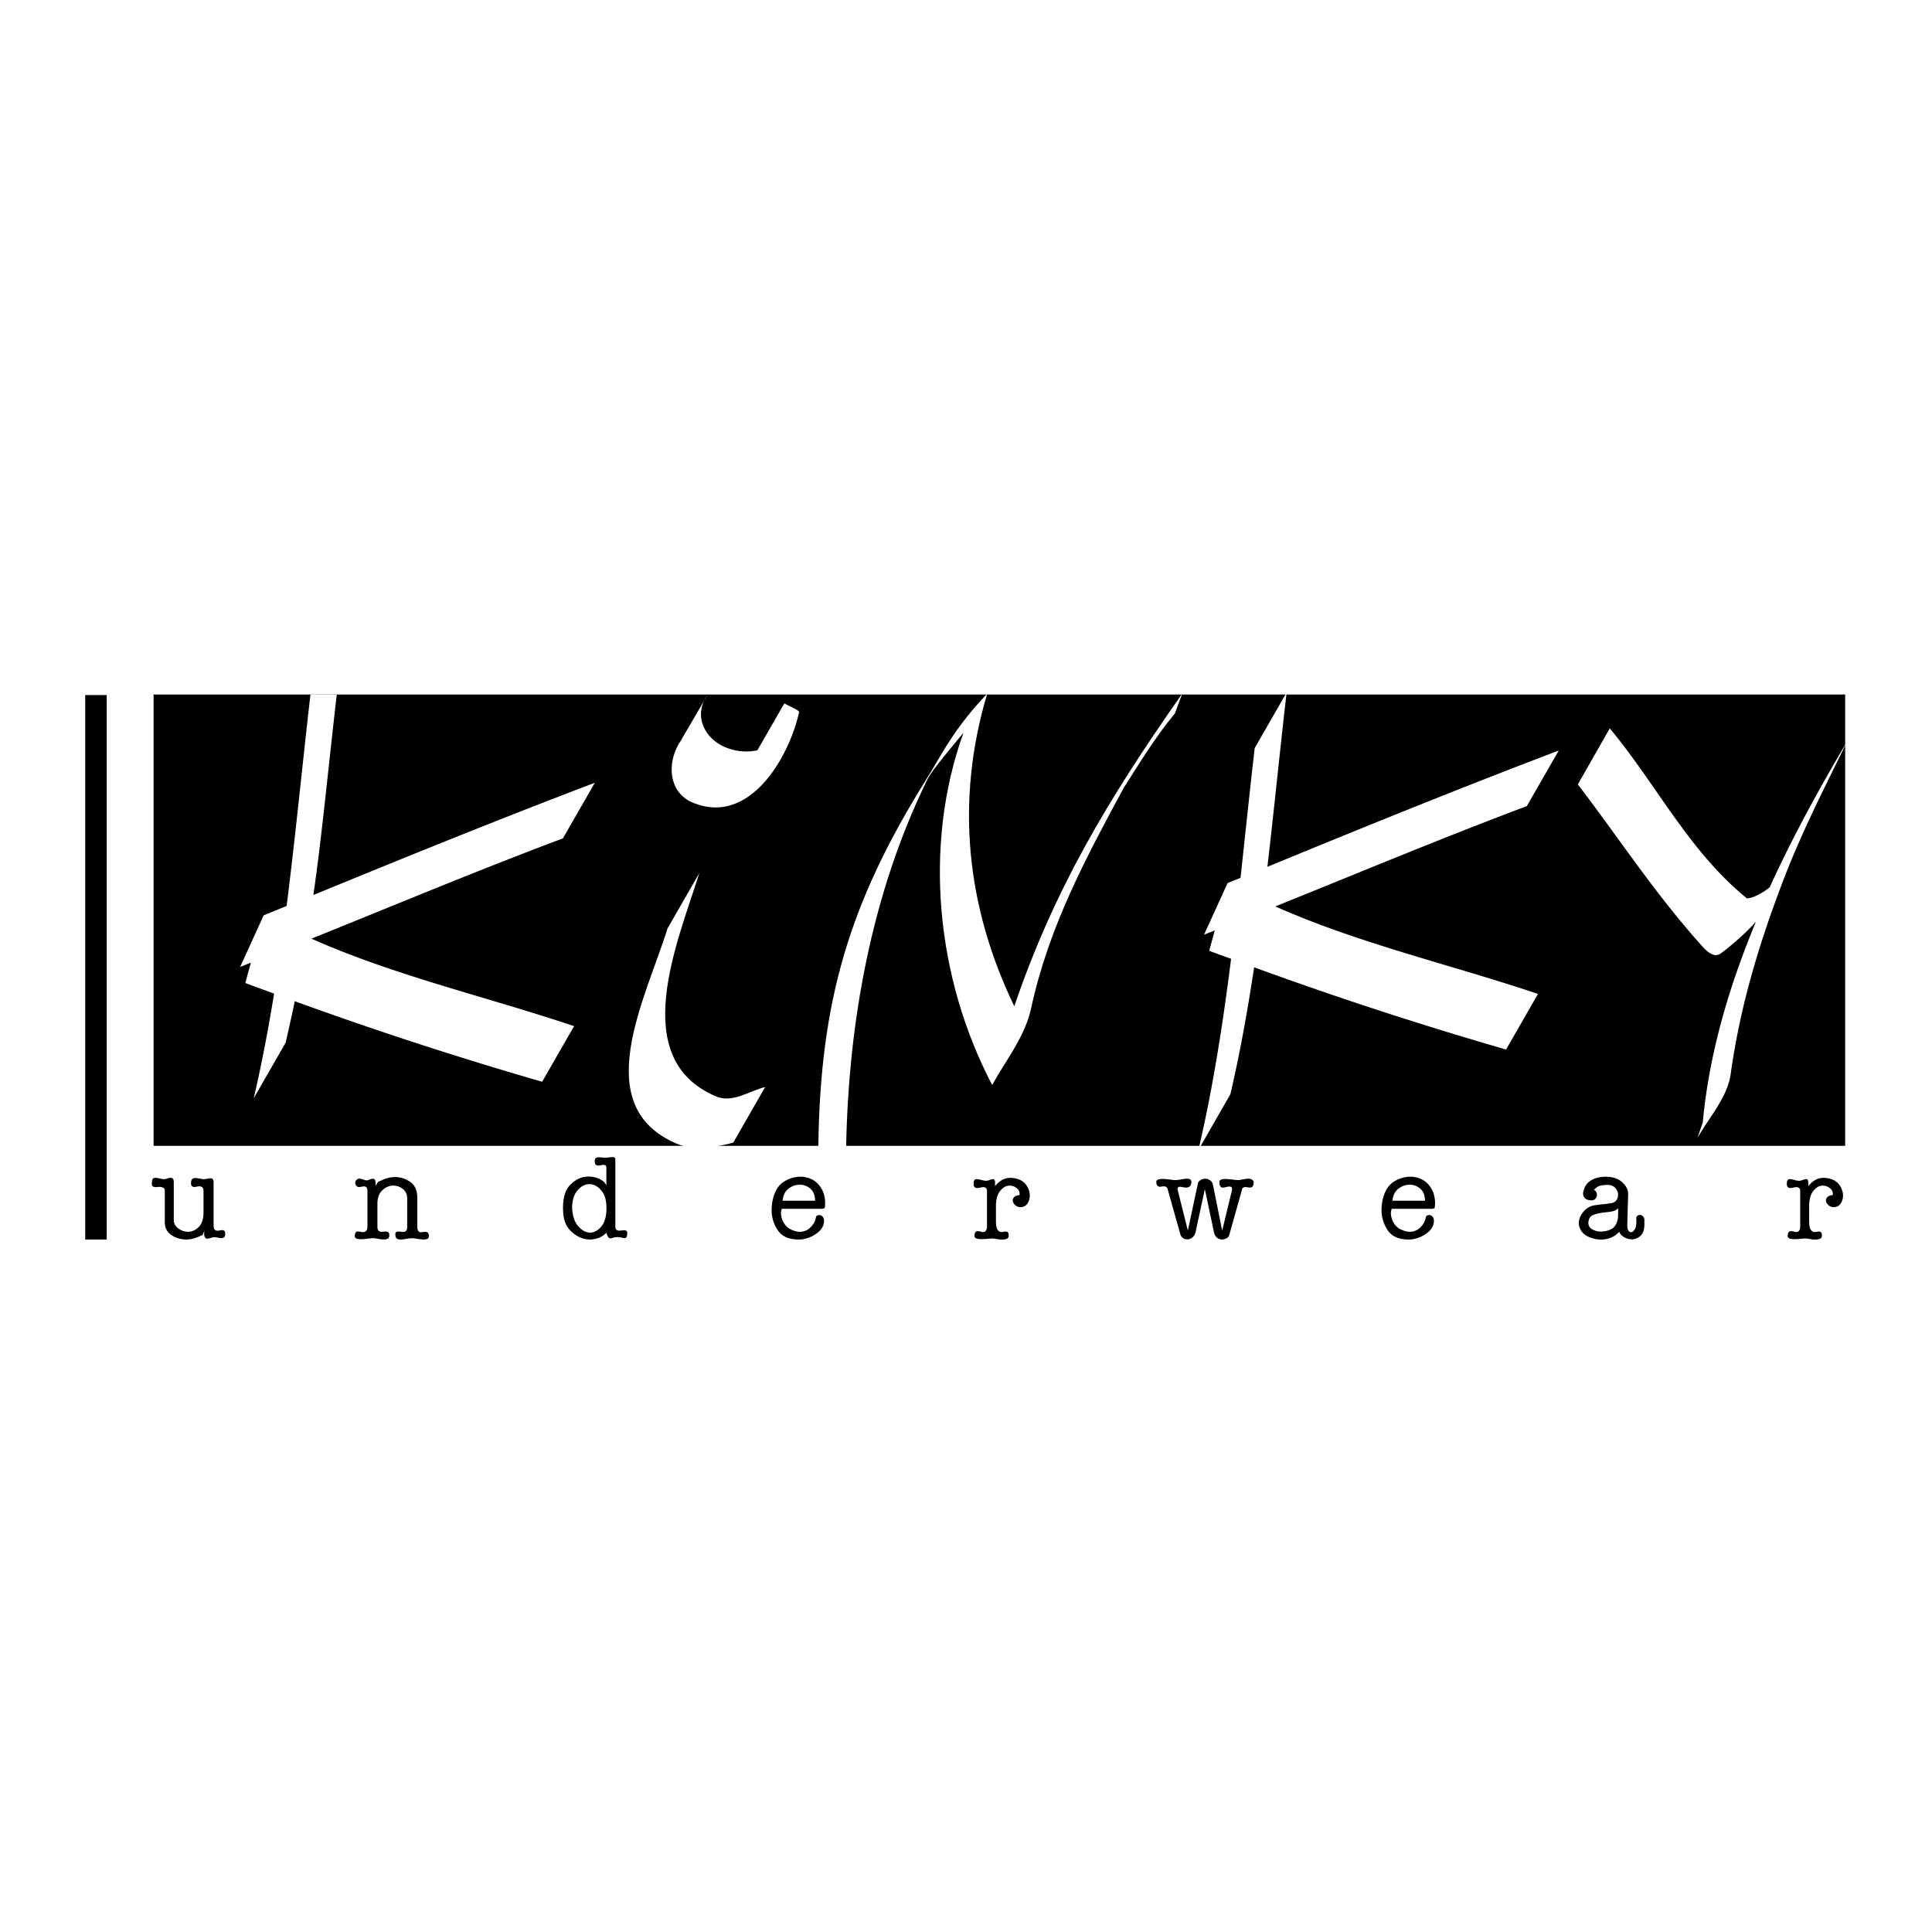
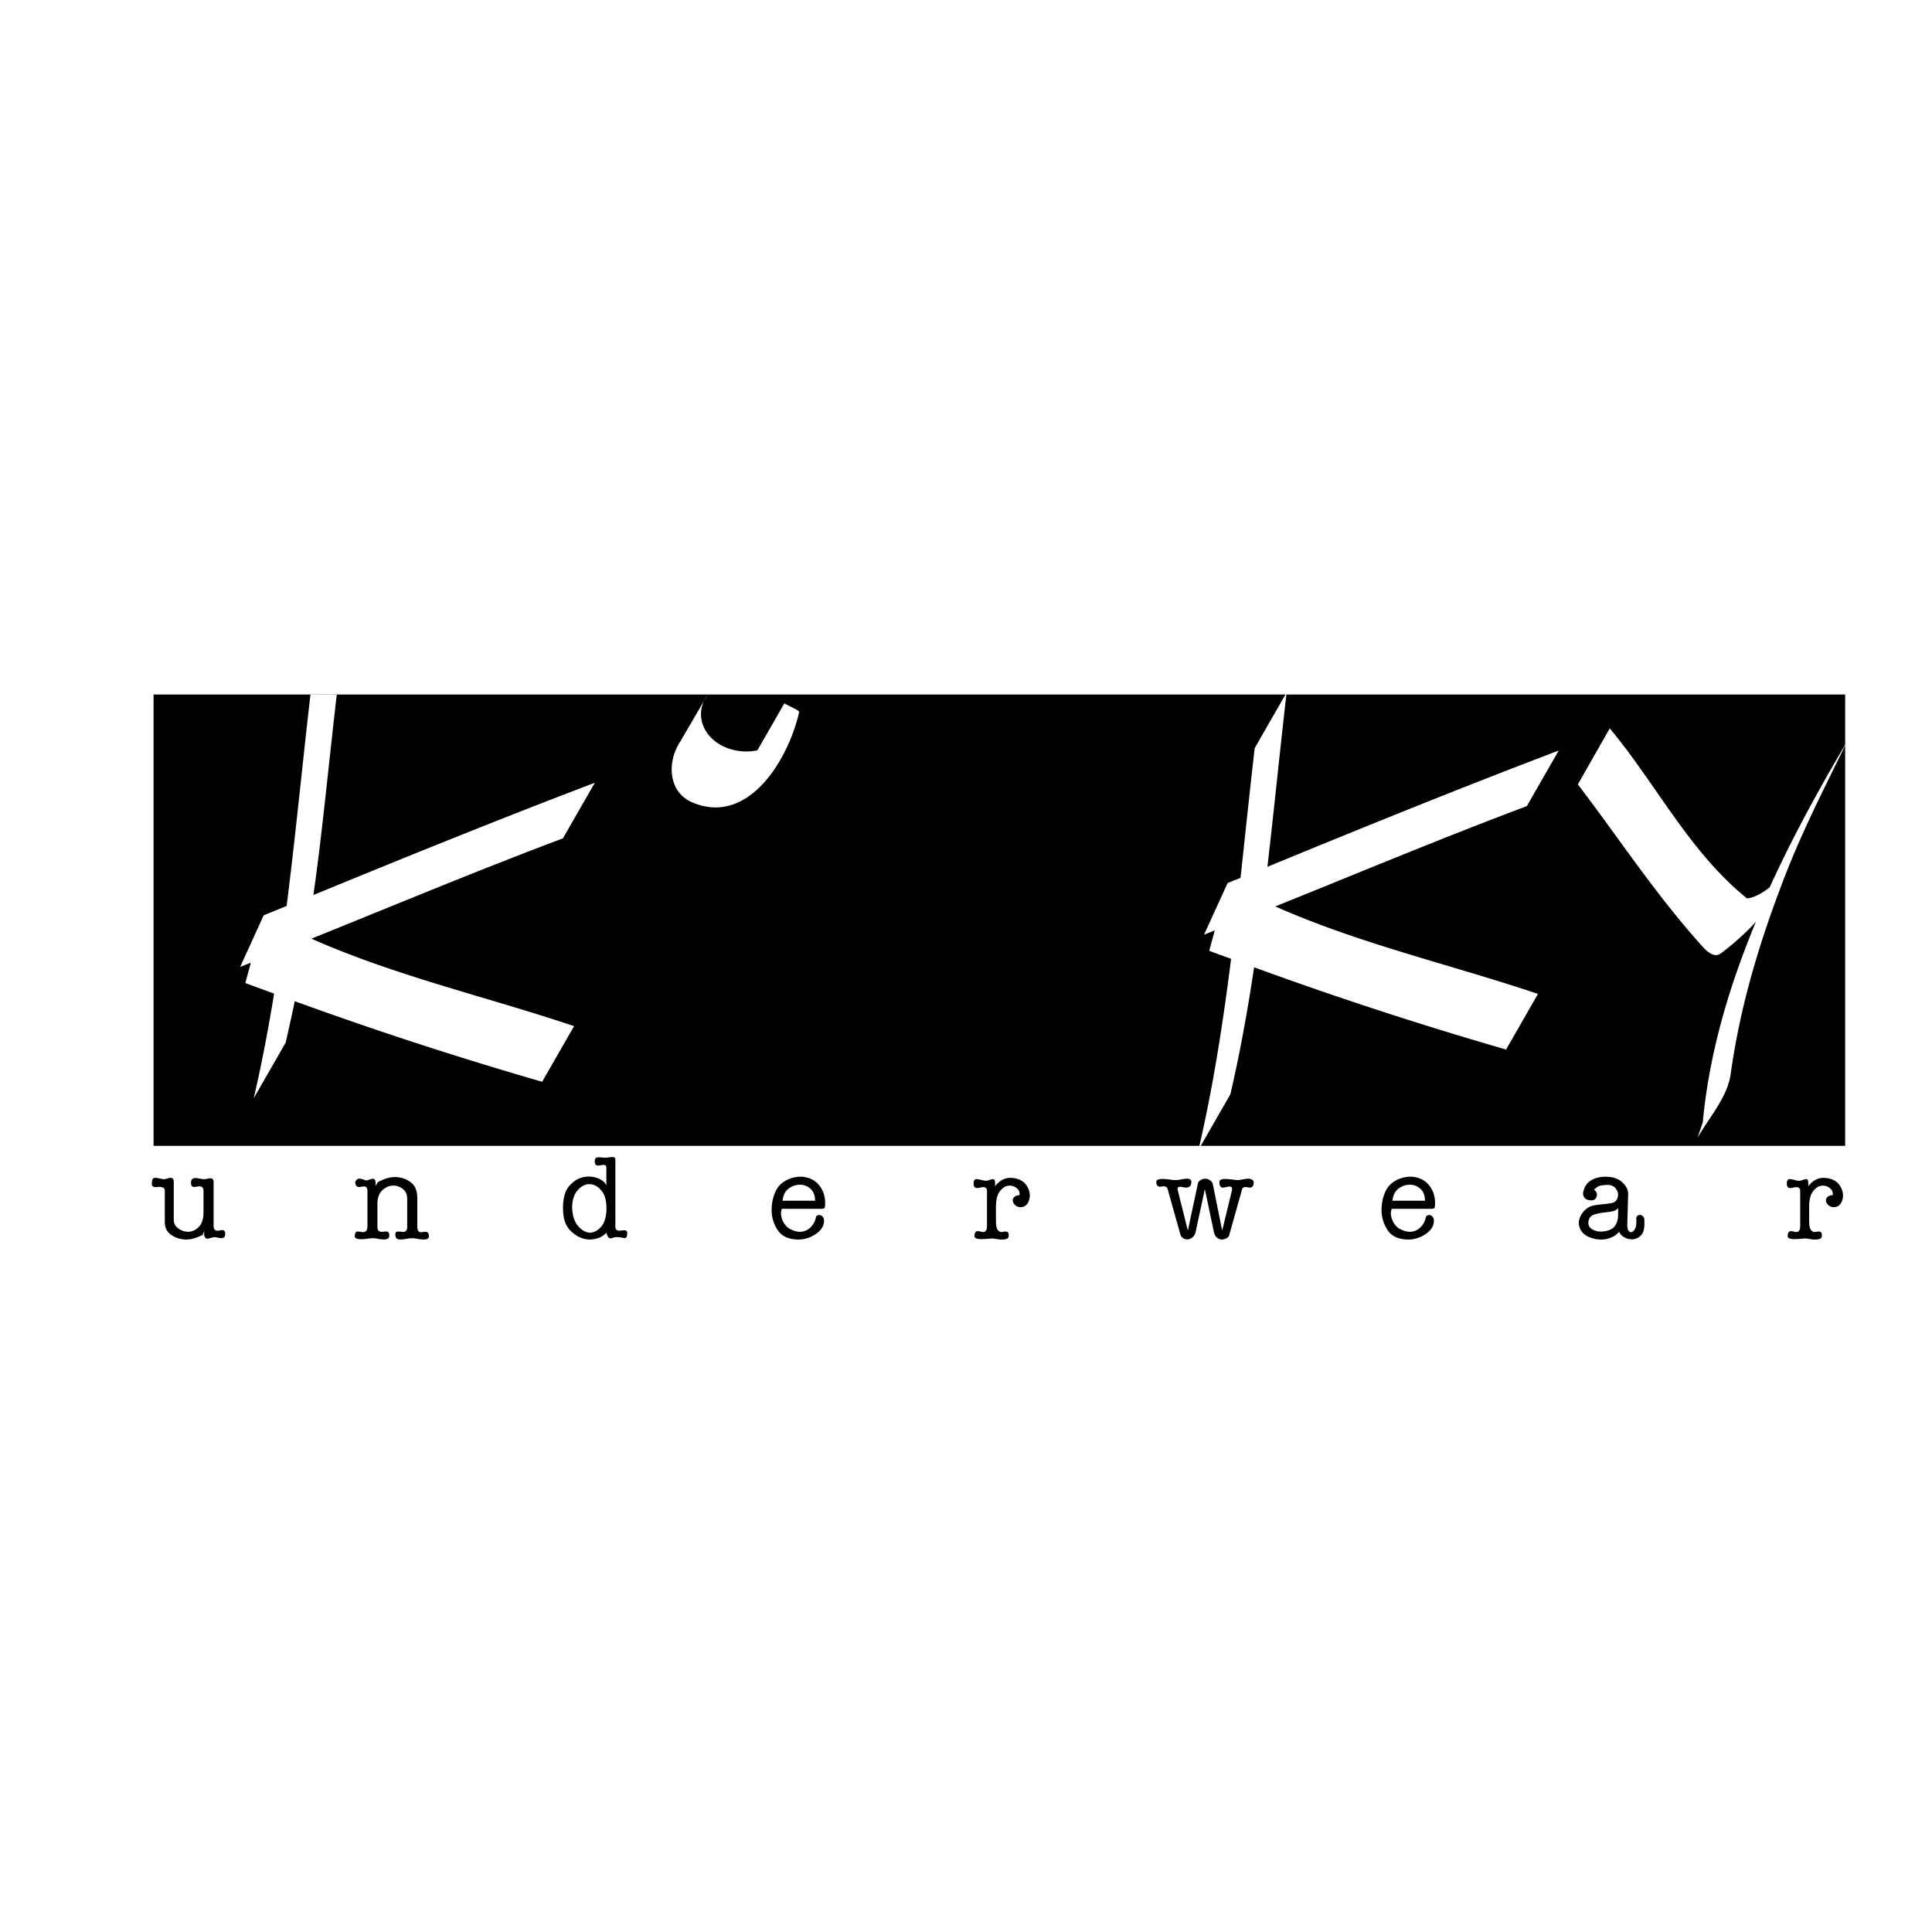
<svg xmlns="http://www.w3.org/2000/svg" width="2500" height="2500" viewBox="0 0 192.756 192.756">
-   <path fill-rule="evenodd" clip-rule="evenodd" fill="#fff" d="M0 0h192.756v192.756H0V0z" />
  <path fill-rule="evenodd" clip-rule="evenodd" d="M184.092 114.321v-45.03H15.323v45.03h168.769z" />
-   <path d="M69.775 87.102c-2.189 6.957-7.205 18.496 1.631 22.274 1.671.724 3.304-.522 4.936-.925L73.158 114c-1.632.441-3.977.825-5.648.103-8.877-3.779-3.069-14.496-.92-21.452l3.185-5.549zM101.197 100.395c-4.802-9.948-5.901-20.492-2.701-31.187-1.952 2.04-3.248 3.842-4.455 5.834-.53.877-1.031 1.769-1.576 2.638-7.821 12.485-10.624 22.3-10.82 36.669l2.777.004c.235-12.247 2.486-25.092 8.051-36.477.41-.839 1.055-1.551 1.618-2.294.541-.678 1.572-1.909 2.033-2.472-4.061 11.298-2.706 24.525 2.867 35.14 1.393-2.532 3.264-4.784 3.9-7.719 1.77-8.136 5.479-14.987 9.236-21.953 1.545-2.412 3.182-5.106 5.094-7.397l.74-1.99c-7.529 10.714-12.84 19.675-16.764 31.204z" fill-rule="evenodd" clip-rule="evenodd" fill="#fff" />
-   <path d="M10.649 69.344v54.323H8.504V69.344h2.145z" />
  <path d="M56.162 83.645l3.184-5.549c-9.434 3.587-18.752 7.365-28.079 11.201.892-6.241 1.436-12.255 2.333-20.006l-2.624-.005c-.809 6.98-1.486 14.06-2.379 21.103-.763.314-1.525.62-2.289.936-.796 1.729-1.553 3.417-2.349 5.146.357-.139.711-.285 1.069-.424-.185.678-.372 1.354-.551 2.031.954.362 1.914.701 2.87 1.054-.571 3.512-1.23 7-2.034 10.445l3.184-5.548c.334-1.438.634-2.807.913-4.139a384.36 384.36 0 0 0 24.682 8.038l3.184-5.549C48.553 99.442 39.5 97.391 31.07 93.65c8.357-3.362 16.654-6.84 25.092-10.005zM152.33 80.428l3.184-5.548c-9.766 3.712-19.41 7.627-29.066 11.604.676-5.797 1.25-11.61 1.92-17.394l-3.186 5.549c-.498 4.304-.943 8.623-1.414 12.941-.43.178-.861.349-1.291.528-.797 1.729-1.553 3.417-2.35 5.145.357-.138.713-.284 1.07-.423-.186.677-.373 1.354-.553 2.032.725.276 1.455.531 2.182.801-.807 6.404-1.791 12.779-3.256 19.061l3.184-5.549c.977-4.187 1.729-8.418 2.369-12.668a384.278 384.278 0 0 0 25.137 8.205l3.184-5.549c-8.725-2.937-17.775-4.988-26.207-8.729 8.357-3.362 16.654-6.841 25.093-10.006zM177.582 88.719c-2.279 6.064-4.027 12.062-4.912 18.446-.32 2.292-2.111 4.262-3.305 6.353l.518-1.527c.648-6.958 2.641-13.611 5.305-20.03-.971 1.088-2.27 2.23-3.475 3.143-.795.603-1.631-.402-2.229-1.086-4.498-5.065-8.041-10.493-12.061-15.761l3.184-5.587c4.658 5.587 7.922 12.302 13.693 16.966.809-.078 1.713-.669 2.266-1.113 2.27-4.995 4.924-9.825 7.686-14.486-2.307 4.761-4.678 9.291-6.67 14.682z" fill-rule="evenodd" clip-rule="evenodd" fill="#fff" />
  <path d="M20.216 123.215s-.172.072-.516.22a2.928 2.928 0 0 1-1.094.232H18.455a.438.438 0 0 1-.1-.014 2.508 2.508 0 0 1-1.315-.478c-.398-.286-.598-.71-.598-1.272v-3.072c0-.185-.061-.3-.183-.347a1.136 1.136 0 0 0-.396-.069H15.8a.136.136 0 0 0-.063.014H15.7a.487.487 0 0 0-.076.006.58.58 0 0 1-.359-.059c-.08-.044-.119-.142-.119-.291v-.024-.025a.037.037 0 0 0 .012-.024v-.026-.05c0-.017.005-.038.013-.062 0-.025.002-.052.006-.076a.19.19 0 0 1 .019-.062.219.219 0 0 1 .1-.171.374.374 0 0 1 .202-.056c.05 0 .109.006.177.019.066.013.134.022.202.031a.042.042 0 0 0 .031.013c.012 0 .027.005.043.012.076.017.148.032.22.045.072.013.132.019.184.019.042 0 .09-.006.145-.019.053-.013.106-.023.157-.032.009-.008.017-.013.025-.013s.017-.004.026-.012c.066-.017.127-.031.182-.044s.107-.019.157-.019a.27.27 0 0 1 .202.094c.06.063.088.174.088.334v3.784c0 .328.146.603.435.825.288.222.605.338.948.346h.12a.276.276 0 0 0 .082-.012c.343-.034.659-.203.948-.511.289-.306.434-.786.434-1.44v-2.091c0-.193-.042-.32-.125-.384a.46.46 0 0 0-.397-.082.84.84 0 0 1-.145.013.037.037 0 0 1-.025.012 1.073 1.073 0 0 1-.252.026.297.297 0 0 1-.214-.084c-.06-.058-.088-.161-.088-.313 0-.193.042-.322.125-.391a.49.49 0 0 1 .315-.101c.042 0 .089.002.144.007a.641.641 0 0 1 .158.031c.025 0 .048.002.069.007a.367.367 0 0 0 .069.005c.067.017.134.032.201.045a.894.894 0 0 0 .289.013c.043-.004.089-.012.139-.02a.229.229 0 0 0 .051-.006.227.227 0 0 0 .05-.02c.06-.008.117-.017.176-.024.06-.009.109-.013.151-.013.093 0 .168.027.227.082.06.054.089.152.089.296v4.312c0 .219.038.363.113.435a.343.343 0 0 0 .239.107 1.03 1.03 0 0 0 .226-.025h.019c.004 0 .011-.005.019-.014a.77.77 0 0 0 .132-.012.624.624 0 0 1 .12-.013h.037a.325.325 0 0 1 .17.084c.054.047.082.136.082.266 0 .186-.036.307-.107.366a.372.372 0 0 1-.245.087c-.051 0-.105-.003-.165-.012a2.022 2.022 0 0 1-.188-.038h-.032a.039.039 0 0 1-.031-.013l-.151-.024c-.051-.009-.101-.014-.151-.014s-.101.007-.151.02c-.05.012-.101.027-.151.043-.009 0-.019.004-.031.007a7.218 7.218 0 0 0-.221.057.583.583 0 0 1-.163.025h-.038c-.068-.009-.13-.051-.189-.126s-.088-.219-.088-.428c0-.009.001-.021.006-.04a.247.247 0 0 0 .006-.066v-.019-.02c.008-.018.013-.035.013-.053v-.04l-.175.426zM37.719 117.915l.548-.239a2.845 2.845 0 0 1 1.15-.239h.075a2.597 2.597 0 0 1 1.473.51c.444.323.667.842.667 1.556v2.782c0 .268.034.444.101.529a.312.312 0 0 0 .252.125c.033 0 .068-.003.106-.006.038-.005.078-.012.12-.02.042 0 .082-.002.119-.006s.073-.006.107-.006h.062a.33.33 0 0 1 .189.094c.059.054.092.146.101.281v.074c0 .127-.05.211-.15.253a.975.975 0 0 1-.366.063 1.88 1.88 0 0 1-.208-.014 1.77 1.77 0 0 0-.22-.012.63.63 0 0 0-.164-.027 3.962 3.962 0 0 0-.284-.057 1.888 1.888 0 0 0-.22-.018c-.051 0-.101.001-.151.007a2.566 2.566 0 0 1-.151.005c-.06.009-.12.018-.183.025l-.182.025a2.502 2.502 0 0 1-.315.05c-.1.008-.189.014-.263.014a.634.634 0 0 1-.322-.076c-.087-.05-.14-.156-.156-.314v-.02-.032c-.009-.009-.013-.021-.013-.038 0-.126.027-.209.082-.252a.336.336 0 0 1 .208-.062c.042 0 .083.003.126.007.041.004.083.006.125.006.008.009.015.012.02.012h.019c.041 0 .081.004.119.007a.822.822 0 0 0 .107.007h.062a.44.44 0 0 0 .214-.126c.066-.067.101-.172.101-.315v-2.894c0-.403-.139-.716-.415-.937a1.489 1.489 0 0 0-.918-.348h-.139c-.377.026-.722.189-1.032.492-.31.302-.465.747-.465 1.334v2.254c0 .21.04.351.119.422.081.07.175.107.284.107a.822.822 0 0 0 .107-.007c.038-.004.073-.007.107-.007h.038a.404.404 0 0 1 .094-.012h.095c.091 0 .172.021.238.068.068.047.101.14.101.281v.038c0 .168-.052.277-.157.327a.811.811 0 0 1-.358.076c-.068 0-.137-.006-.208-.014a1.76 1.76 0 0 0-.22-.012.547.547 0 0 0-.082-.02.517.517 0 0 1-.082-.019l-.284-.045a1.978 1.978 0 0 0-.245-.018c-.075 0-.165.007-.271.018a6.34 6.34 0 0 1-.321.032.373.373 0 0 1-.139.025 5.248 5.248 0 0 1-.504.027c-.142 0-.274-.021-.396-.063-.121-.042-.182-.144-.182-.302v-.02c0-.004.003-.01.012-.019v-.013c0-.009.005-.021.013-.038.017-.126.05-.21.1-.252s.113-.063.189-.063c.041 0 .083.005.125.013a.66.66 0 0 0 .138.013 3.2 3.2 0 0 0 .133.025.84.84 0 0 0 .145.013.4.4 0 0 0 .29-.126c.084-.083.126-.256.126-.518v-3.441c0-.193-.035-.321-.107-.385a.365.365 0 0 0-.245-.094.623.623 0 0 0-.114.012.583.583 0 0 1-.125.013c-.008.009-.017.013-.025.013a1.232 1.232 0 0 1-.226.026h-.044a.111.111 0 0 1-.045-.013.311.311 0 0 1-.125-.062.34.34 0 0 1-.101-.118.04.04 0 0 0-.006-.024.064.064 0 0 0-.018-.026c0-.017-.005-.033-.013-.05s-.012-.033-.012-.051a.052.052 0 0 1-.013-.037v-.037c0-.109.038-.202.114-.278a.483.483 0 0 1 .251-.139h.064a.79.79 0 0 1 .195.026c.062.017.128.037.195.062.06.025.116.047.17.062a.466.466 0 0 0 .146.025.398.398 0 0 0 .125-.025c.051-.016.104-.037.164-.062a.273.273 0 0 0 .05-.006.085.085 0 0 0 .038-.02c.05-.017.097-.029.138-.037a.546.546 0 0 1 .114-.013c.083 0 .149.031.194.094.046.062.069.175.069.334v.277c.167-.262.251-.397.251-.397zM57.081 120.54c0-.748.167-1.327.504-1.734.336-.408.709-.629 1.121-.662h.201c.402.033.771.25 1.102.649.332.399.497.982.497 1.747 0 .814-.172 1.428-.516 1.835s-.739.612-1.184.612c-.413-.043-.792-.268-1.14-.676-.349-.408-.543-1.003-.585-1.785v.014zm3.419-2.249c-.108-.277-.335-.497-.68-.661a2.55 2.55 0 0 0-1.266-.239 2.497 2.497 0 0 0-.157.019c-.553.067-1.063.344-1.529.827s-.699 1.259-.699 2.326v.058c0 .022.004.045.013.069V120.828c.025.85.277 1.51.755 1.98.479.472 1.003.749 1.574.833a2.627 2.627 0 0 0 .352.026h.094c.03 0 .058-.006.083-.014.276-.017.543-.081.8-.195.256-.112.476-.271.66-.471.042.15.083.266.126.346a.566.566 0 0 0 .126.17.18.18 0 0 0 .063.038.246.246 0 0 0 .062.012.526.526 0 0 0 .132-.019c.046-.014.099-.027.158-.045a.715.715 0 0 1 .195-.049 1.859 1.859 0 0 1 .453 0c.071.008.136.02.195.037.068.009.126.019.177.031.05.012.093.019.126.019a.23.23 0 0 0 .176-.087c.05-.06.08-.186.088-.379v-.037c0-.106-.028-.18-.083-.22a.299.299 0 0 0-.182-.06c-.033 0-.074.003-.12.007a1.67 1.67 0 0 1-.145.006c-.008.009-.017.013-.025.013-.042 0-.087.002-.132.007a1.45 1.45 0 0 1-.12.006.419.419 0 0 1-.265-.088c-.075-.059-.112-.18-.112-.365v-6.64c0-.101-.029-.168-.089-.201a.394.394 0 0 0-.202-.051c-.042 0-.092.005-.151.013a1.162 1.162 0 0 1-.177.013c-.016.008-.033.013-.05.013s-.033.004-.05.013c-.051 0-.097.002-.14.007a1.718 1.718 0 0 1-.125.005h-.1c-.042 0-.087-.002-.133-.005a3.119 3.119 0 0 1-.145-.02 1.87 1.87 0 0 1-.17-.007 2.02 2.02 0 0 0-.145-.006.461.461 0 0 0-.271.075c-.071.051-.106.16-.106.327 0 .159.033.271.101.333a.327.327 0 0 0 .227.095.622.622 0 0 0 .119-.013l.132-.025h.025l.145-.025a.713.713 0 0 1 .12-.012c.075 0 .143.017.201.05.059.033.088.104.088.213v1.809h.003zM77.982 120.672a.173.173 0 0 0-.013.069 1.153 1.153 0 0 0-.025.082.364.364 0 0 0-.012.095c-.009.017-.013.034-.013.051v.132c0 .03.004.062.013.095.025.287.118.56.276.819.16.26.357.458.592.594.059.024.116.051.17.08.055.03.112.053.17.069.109.044.22.077.334.102.113.025.216.038.309.038a1.5 1.5 0 0 0 1.051-.416 1.88 1.88 0 0 0 .572-1.033.208.208 0 0 1 .107-.158.479.479 0 0 1 .196-.068h.038c.017 0 .036.001.056.005a.47.47 0 0 1 .302.197.604.604 0 0 1 .107.378c0 .429-.193.806-.579 1.129a3.076 3.076 0 0 1-1.272.648 1.8 1.8 0 0 1-.334.069 2.82 2.82 0 0 1-.321.02c-.981 0-1.679-.303-2.09-.906a3.562 3.562 0 0 1-.63-2.002v-.044-.03-.133c0-.047.005-.091.013-.133.017-.344.075-.681.177-1.013.1-.331.222-.61.364-.837.21-.327.501-.592.875-.793a3.17 3.17 0 0 1 1.177-.365.67.67 0 0 1 .125-.012H80.02c.193.017.386.053.579.107.193.054.374.132.542.232.269.167.486.366.655.601.167.232.293.47.377.713.05.166.087.326.113.481.025.154.038.302.038.443 0 .268-.015.438-.044.514-.03.074-.14.111-.333.111h-3.953a.17.17 0 0 1-.012.069zm2.877-2.069a1.545 1.545 0 0 0-1.051-.403c-.412 0-.792.134-1.14.4s-.543.665-.585 1.198h3.235c0-.529-.152-.927-.459-1.195zM101.721 119.087c0-.219-.102-.405-.307-.562a1.104 1.104 0 0 0-.926-.206c-.277.066-.533.265-.77.591-.234.326-.352.829-.352 1.509v1.345c0 .477.057.789.17.937.113.146.236.22.371.22a.974.974 0 0 0 .201-.026h.014c.041-.009.082-.014.119-.019a.927.927 0 0 1 .094-.007c.076 0 .143.021.201.064.061.042.094.136.102.281v.074c0 .152-.061.253-.182.303a1.133 1.133 0 0 1-.436.076h-.278l-.145-.025c-.045-.007-.094-.018-.145-.026a3.102 3.102 0 0 1-.252-.031 1.25 1.25 0 0 0-.189-.019 2.63 2.63 0 0 0-.232.013 2.66 2.66 0 0 1-.271.013 1.348 1.348 0 0 1-.264.025 2.32 2.32 0 0 0-.17.007 1.72 1.72 0 0 1-.158.006c-.184 0-.346-.02-.484-.062-.139-.041-.207-.131-.207-.265.008-.194.045-.322.107-.382a.31.31 0 0 1 .219-.088.68.68 0 0 1 .133.013c.047.008.096.017.145.024a.727.727 0 0 0 .266.051.334.334 0 0 0 .25-.119c.076-.08.119-.212.127-.396v-3.523c0-.177-.035-.294-.107-.354a.367.367 0 0 0-.244-.087.865.865 0 0 0-.145.012 3.967 3.967 0 0 1-.172.024c-.008 0-.012.005-.012.014l-.176.026a1.128 1.128 0 0 1-.152.011.325.325 0 0 1-.227-.093c-.066-.062-.1-.177-.1-.343 0-.176.029-.296.088-.358a.285.285 0 0 1 .215-.095c.066 0 .137.009.213.025.076.018.154.033.24.051.016.008.031.015.043.019s.023.006.031.006c.076.017.15.031.221.045.072.012.137.019.195.019a.646.646 0 0 0 .125-.012.986.986 0 0 0 .139-.039.102.102 0 0 0 .051-.013c.018-.008.033-.017.051-.024l.176-.051a.556.556 0 0 1 .152-.025c.066 0 .117.029.15.089.033.059.051.159.051.301v.315c.227-.285.465-.495.717-.629a1.695 1.695 0 0 1 1.022-.189c.074.009.15.018.225.025.051.009.1.019.145.031.047.014.096.028.146.045.352.117.621.296.805.535.186.238.307.492.365.762.018.06.027.117.031.177.004.058.008.117.008.176 0 .277-.068.526-.201.75a.8.8 0 0 1-.555.396h-.09a.112.112 0 0 1-.049.013h-.037a.745.745 0 0 1-.504-.185c-.143-.124-.227-.257-.252-.401a.116.116 0 0 1-.014-.044v-.046-.018-.02a.478.478 0 0 1 .184-.325c.113-.097.279-.15.496-.158v-.154h.001zM119.316 122.772c-.043.277-.135.484-.277.623s-.299.22-.465.246a.139.139 0 0 1-.057.012h-.059a.749.749 0 0 1-.434-.133.628.628 0 0 1-.258-.37l-1.246-4.424a.446.446 0 0 0-.107-.247.382.382 0 0 0-.17-.105.308.308 0 0 1-.07-.007.23.23 0 0 0-.055-.007.77.77 0 0 0-.096.007.81.81 0 0 1-.107.007.79.79 0 0 1-.201.025c-.082 0-.16-.033-.232-.1s-.111-.187-.119-.362c0-.117.059-.199.176-.245.117-.045.256-.068.416-.068a4.328 4.328 0 0 1 .465.025 1.05 1.05 0 0 0 .24.026c.117.017.229.031.334.044a2.084 2.084 0 0 0 .445.013 1.05 1.05 0 0 0 .201-.031.516.516 0 0 0 .121-.013l.105-.025c.109-.017.213-.031.311-.044a1.95 1.95 0 0 1 .258-.02.63.63 0 0 1 .303.07c.082.046.125.136.125.27-.008.213-.064.355-.17.432a.573.573 0 0 1-.346.115c-.043 0-.084-.003-.127-.008a2.382 2.382 0 0 1-.17-.028.11.11 0 0 0-.043-.007l-.164-.027a.734.734 0 0 0-.139-.015.215.215 0 0 0-.164.069c-.041.047-.062.115-.062.207.008.008.012.018.012.026s.002.015.006.019c.006.004.006.01.006.02l1.01 4.029.98-4.584c.018-.175.1-.313.246-.418s.305-.161.473-.17h.038a.62.62 0 0 1 .082.007.486.486 0 0 0 .082.007c.133.034.26.099.377.195.117.098.193.23.227.398l.92 4.572.982-4.042v-.139c0-.083-.025-.141-.076-.17s-.109-.045-.176-.045c-.043 0-.092.005-.146.013a1.526 1.526 0 0 0-.168.038.097.097 0 0 0-.039.007.055.055 0 0 1-.023.007l-.152.024a.798.798 0 0 1-.139.014h-.063c-.066-.009-.131-.055-.189-.141a.589.589 0 0 1-.088-.343v-.075c0-.108.055-.188.164-.233.109-.045.242-.068.402-.068.084 0 .174.003.271.012l.283.025c.025.009.047.013.068.013h.057c.117.017.23.031.34.044s.205.019.291.019c.049 0 .115-.006.193-.019.08-.013.166-.031.26-.057a.443.443 0 0 0 .105-.013.537.537 0 0 1 .107-.013c.068-.017.131-.026.189-.031.059-.004.117-.007.176-.007.135 0 .254.034.359.102a.324.324 0 0 1 .156.29v.024c-.008.161-.041.275-.1.344a.306.306 0 0 1-.189.113.043.043 0 0 1-.031.014h-.031a.965.965 0 0 1-.113-.008 1.109 1.109 0 0 1-.127-.018 1.353 1.353 0 0 0-.238-.026h-.038a.424.424 0 0 0-.203.075c-.059.042-.096.122-.113.239l-1.258 4.479c-.018.108-.09.204-.215.283a.959.959 0 0 1-.416.145.115.115 0 0 1-.051.014h-.049a.62.62 0 0 1-.164-.026.773.773 0 0 1-.385-.215c-.121-.117-.207-.303-.258-.554l-.893-4.23-.893 4.129zM142.168 119.798h-3.236c.043-.533.238-.932.586-1.198s.729-.4 1.139-.4c.395 0 .746.135 1.051.403.308.268.46.666.46 1.195zm-3.324.805h3.953c.193 0 .305-.037.334-.111.029-.075.045-.246.045-.514 0-.142-.014-.289-.039-.443a3.886 3.886 0 0 0-.111-.481 2.897 2.897 0 0 0-.379-.713 2.281 2.281 0 0 0-.654-.601 2.164 2.164 0 0 0-.543-.232 3.01 3.01 0 0 0-.578-.107h-.303a.646.646 0 0 0-.125.012 3.17 3.17 0 0 0-1.178.365 2.336 2.336 0 0 0-.875.793 3.472 3.472 0 0 0-.365.837c-.1.332-.16.669-.176 1.013-.01.042-.014.086-.014.133V120.761c.01.73.219 1.398.629 2.002.412.604 1.109.906 2.092.906.1 0 .207-.007.32-.02s.225-.036.334-.069c.461-.11.885-.325 1.271-.648s.578-.7.578-1.129a.61.61 0 0 0-.105-.378.477.477 0 0 0-.232-.177l-.07-.02a.293.293 0 0 0-.057-.005h-.038a.49.49 0 0 0-.195.068.208.208 0 0 0-.107.158 1.893 1.893 0 0 1-.572 1.033 1.5 1.5 0 0 1-1.362.378 1.985 1.985 0 0 1-.332-.102.847.847 0 0 1-.172-.069 1.628 1.628 0 0 0-.168-.08 1.667 1.667 0 0 1-.592-.594 1.85 1.85 0 0 1-.277-.819.404.404 0 0 1-.014-.095v-.082-.05c0-.017.006-.034.014-.051 0-.033.004-.065.012-.095s.018-.057.025-.082c0-.025.004-.048.012-.069a.155.155 0 0 0 .014-.069zM159.139 118.756l.09.132a.622.622 0 0 1 .1.296V119.267a.086.086 0 0 1-.014.044.543.543 0 0 1-.566.453.18.18 0 0 1-.037-.006.17.17 0 0 0-.051-.007.164.164 0 0 1-.051-.007.273.273 0 0 0-.049-.006c-.211-.024-.365-.102-.467-.232a.69.69 0 0 1-.144-.527 1.196 1.196 0 0 1 .051-.213 4.77 4.77 0 0 0 .031-.094c.109-.335.279-.591.512-.768.229-.175.475-.301.734-.376.168-.05.332-.084.49-.101.16-.017.303-.024.43-.024.646 0 1.16.152 1.543.458.381.307.605.645.674 1.014.006.033.014.071.018.112.004.043.008.084.008.126l-.088 3.145c0 .219.035.386.111.504.076.117.164.175.266.175a.165.165 0 0 0 .049-.006c.018-.004.039-.011.064-.019.1-.043.195-.146.283-.309.088-.164.133-.381.133-.648v-.327-.026c-.01-.008-.014-.016-.014-.024 0-.118.037-.207.113-.271a.376.376 0 0 1 .24-.094c.016 0 .035.003.057.007.02.004.043.006.068.006.084.033.162.09.232.171.072.079.107.19.107.333v.391c0 .537-.119.919-.359 1.146-.238.226-.5.352-.787.378h-.1c-.287 0-.549-.074-.795-.221-.242-.146-.4-.325-.477-.536a1.919 1.919 0 0 1-.682.53 2.659 2.659 0 0 1-.83.238c-.051 0-.102.002-.15.007a1.95 1.95 0 0 1-.15.007h-.05a2.924 2.924 0 0 1-1.229-.29c-.381-.185-.643-.437-.787-.755a2.56 2.56 0 0 1-.107-.283 1.103 1.103 0 0 1-.043-.296c0-.075.006-.153.018-.233.014-.079.033-.157.057-.232a1.96 1.96 0 0 1 .393-.691c.184-.22.406-.391.666-.517.143-.059.312-.104.51-.133.197-.028.404-.056.623-.081.025 0 .051-.002.076-.006s.055-.007.088-.007c.234-.025.457-.052.668-.082.209-.029.367-.077.477-.145.102-.067.184-.166.246-.296a.97.97 0 0 0 .07-.648 1.052 1.052 0 0 0-.297-.496c-.154-.156-.371-.242-.648-.26-.453 0-.773.044-.963.13-.189.085-.35.218-.484.397.082.005.123.01.123.01zm1.756 2.091c-.24.051-.494.089-.764.113a.166.166 0 0 0-.049.007 4.776 4.776 0 0 0-1.096.238c-.318.113-.49.377-.516.788 0 .293.133.514.396.661a1.782 1.782 0 0 0 1.177.193c.217-.024.422-.081.615-.169.193-.087.338-.194.428-.321.094-.118.164-.243.215-.377.051-.135.088-.273.113-.415.008-.093.016-.184.02-.271.004-.089.006-.175.006-.258v-.504a.904.904 0 0 1-.545.315zM182.854 119.087c0-.219-.104-.405-.309-.562a1.094 1.094 0 0 0-.926-.206c-.277.066-.533.265-.768.591s-.352.829-.352 1.509v1.345c0 .477.055.789.17.937.111.146.236.22.371.22a.974.974 0 0 0 .201-.026h.012c.043-.009.082-.014.119-.019.039-.004.07-.007.096-.007.074 0 .143.021.201.064.059.042.092.136.1.281v.074c0 .152-.061.253-.182.303a1.123 1.123 0 0 1-.434.076h-.278l-.146-.025c-.045-.008-.092-.018-.143-.026a2.894 2.894 0 0 1-.252-.031 1.275 1.275 0 0 0-.421-.006c-.088.009-.18.013-.271.013a1.306 1.306 0 0 1-.264.025 2.32 2.32 0 0 0-.17.007 1.72 1.72 0 0 1-.158.006c-.184 0-.346-.02-.484-.062-.139-.041-.209-.131-.209-.265.01-.194.045-.322.107-.382a.311.311 0 0 1 .221-.088c.043 0 .086.004.133.013.045.008.094.017.145.024a.727.727 0 0 0 .264.051.342.342 0 0 0 .254-.119c.074-.08.117-.212.125-.396v-3.523c0-.177-.035-.294-.107-.354a.37.37 0 0 0-.244-.087c-.043 0-.092.003-.146.012s-.109.017-.17.024c-.008 0-.012.005-.012.014l-.176.026a1.15 1.15 0 0 1-.152.011c-.084 0-.16-.03-.227-.093s-.1-.177-.1-.343c0-.176.029-.296.086-.358a.288.288 0 0 1 .215-.095c.068 0 .139.009.215.025.074.018.156.033.238.051.018.008.031.015.045.019a1.207 1.207 0 0 0 .447.07.662.662 0 0 0 .125-.012c.043-.009.088-.021.139-.039a.113.113 0 0 0 .051-.013l.049-.024c.061-.018.119-.033.178-.051a.555.555 0 0 1 .15-.025c.068 0 .119.029.15.089.035.059.051.159.051.301v.315c.229-.285.467-.495.719-.629a1.693 1.693 0 0 1 1.02-.189c.076.009.15.018.227.025.051.009.1.019.145.031.047.014.096.028.145.045.352.117.621.296.807.535a1.89 1.89 0 0 1 .396.939c.004.058.006.117.006.176 0 .277-.066.526-.201.75a.791.791 0 0 1-.555.396h-.088a.112.112 0 0 1-.049.013h-.039a.753.753 0 0 1-.504-.185c-.143-.124-.227-.257-.252-.401a.108.108 0 0 1-.012-.044v-.046-.018-.02a.463.463 0 0 1 .184-.325c.111-.097.277-.15.496-.158v-.154h-.002z" fill-rule="evenodd" clip-rule="evenodd" />
  <path d="M70.59 69.32c-1.433 2.051-.34 4.295 1.692 5.197a5.39 5.39 0 0 0 3.274.344l.011-.007 2.687-4.679c.556.322 1.512.683 1.472.885-1.035 4.624-5.016 11.378-10.627 9.007-2.429-1.006-2.588-4.022-1.234-6.073l2.725-4.674z" fill-rule="evenodd" clip-rule="evenodd" fill="#fff" />
</svg>